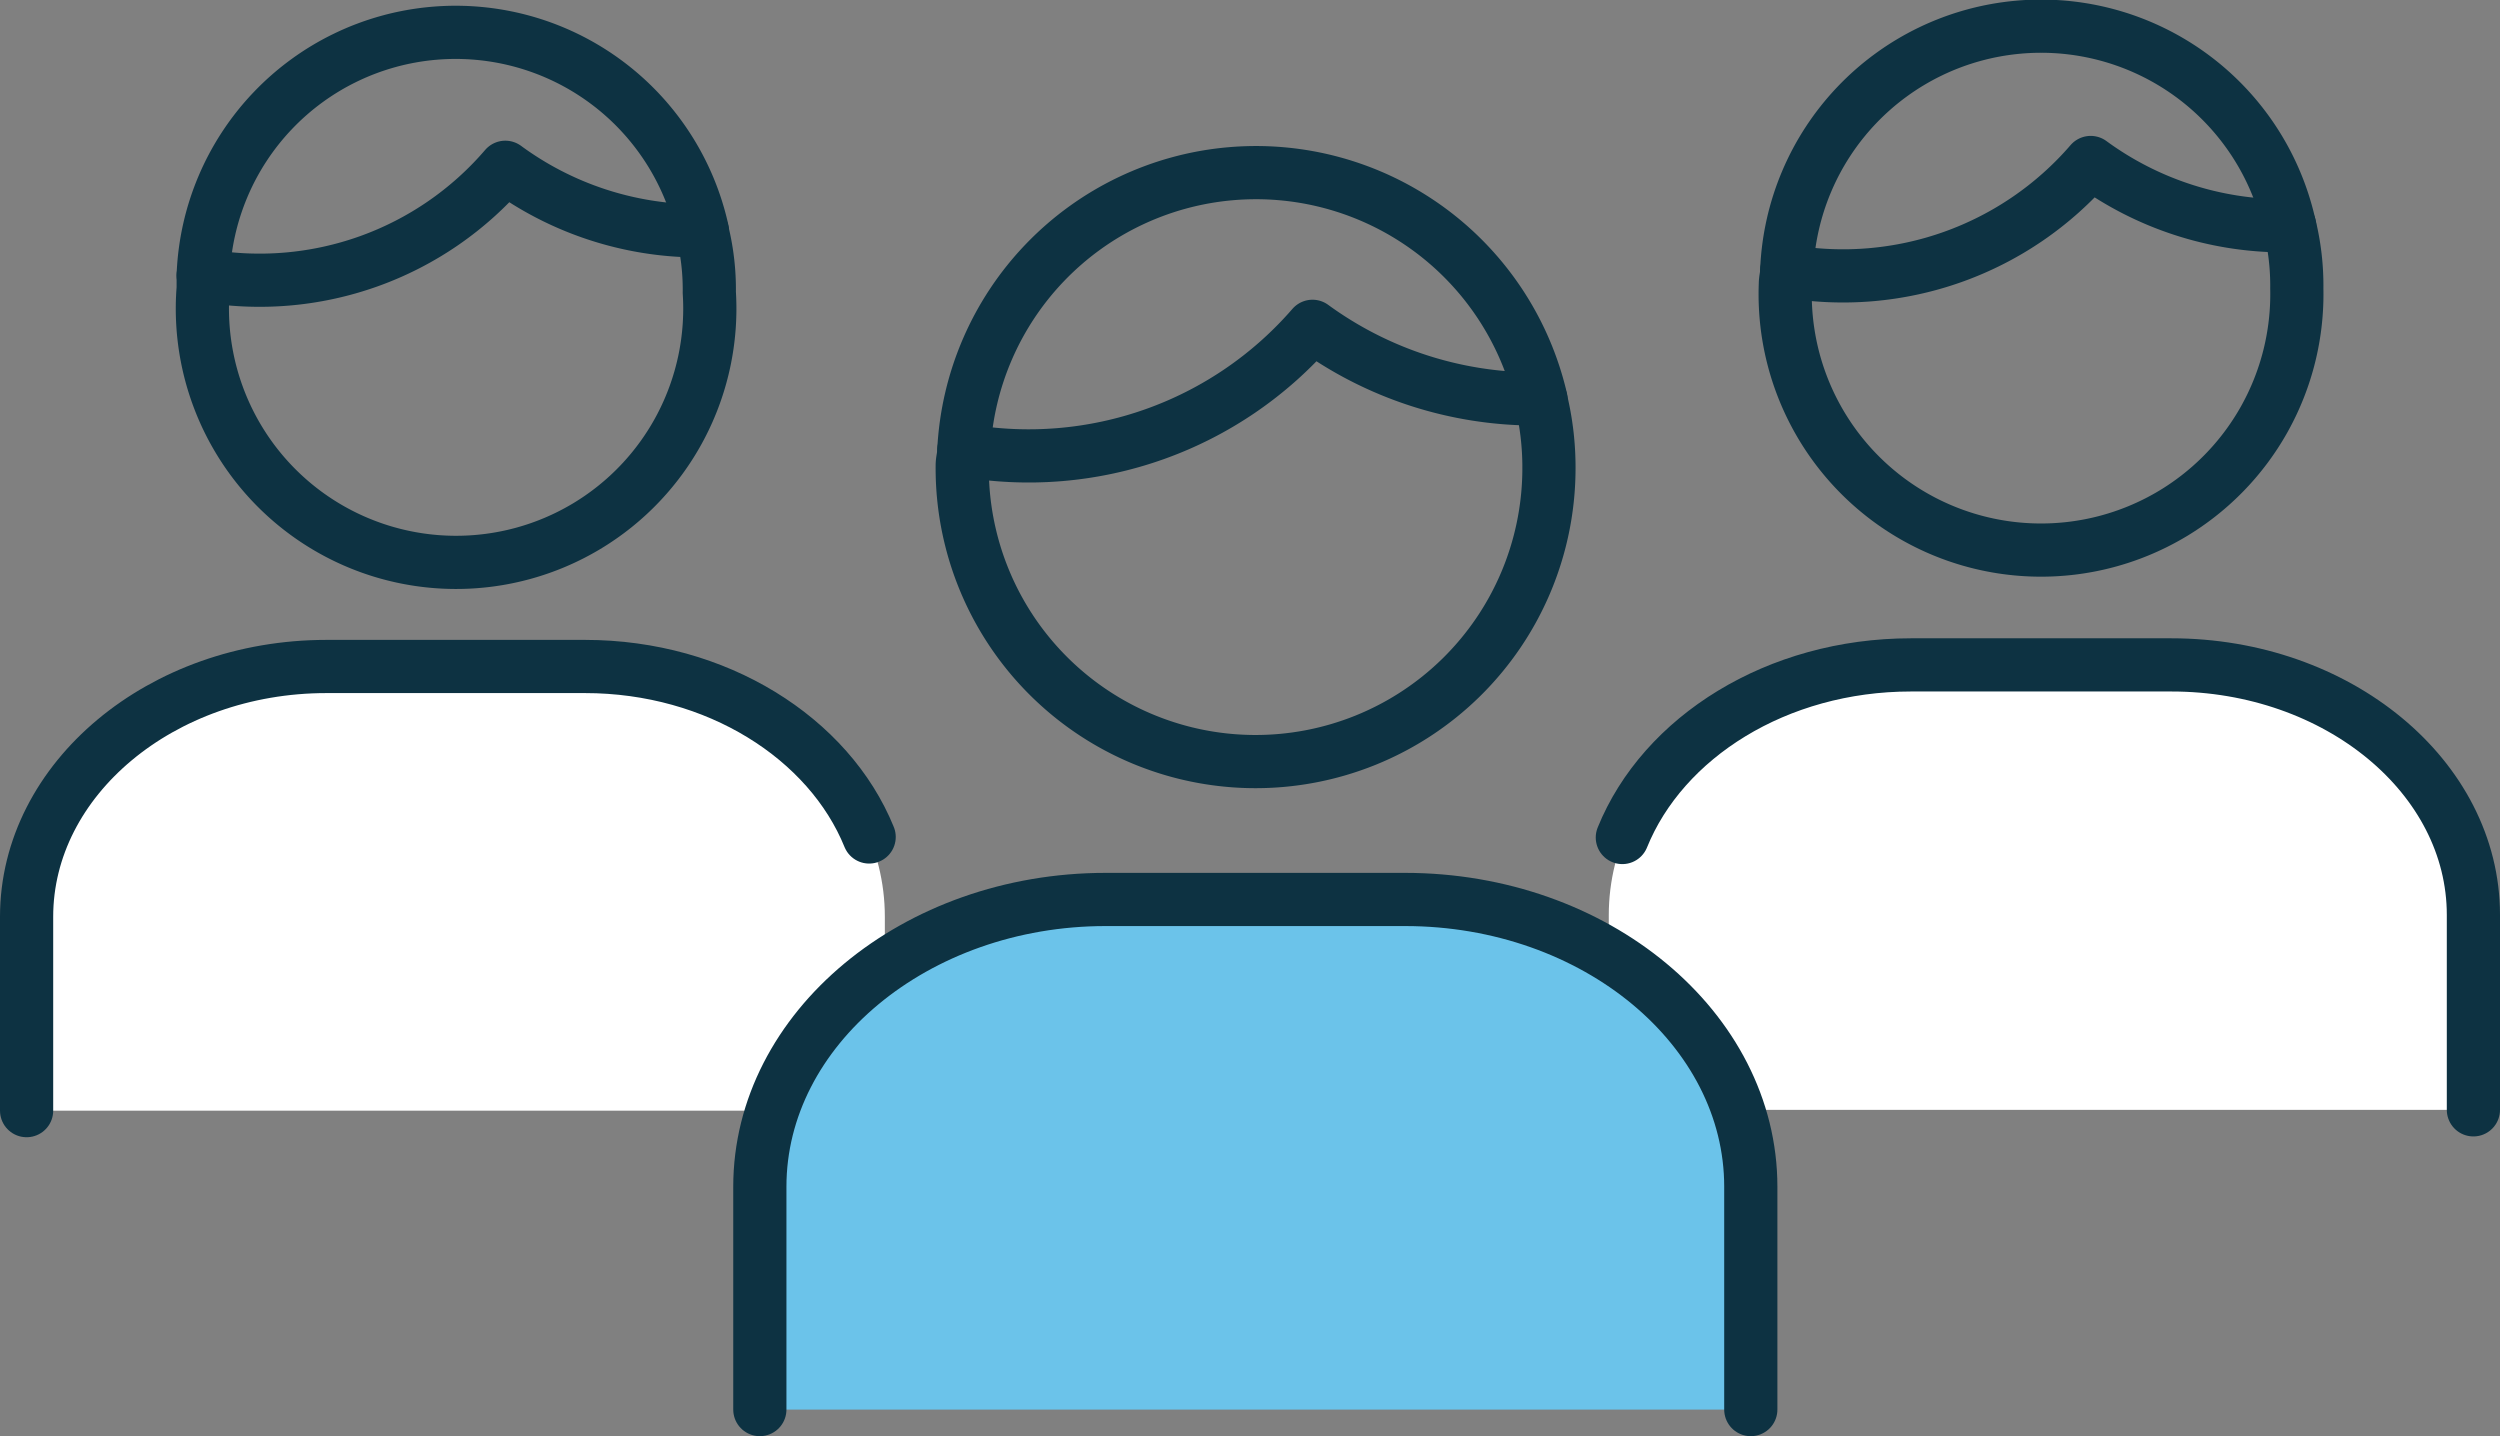
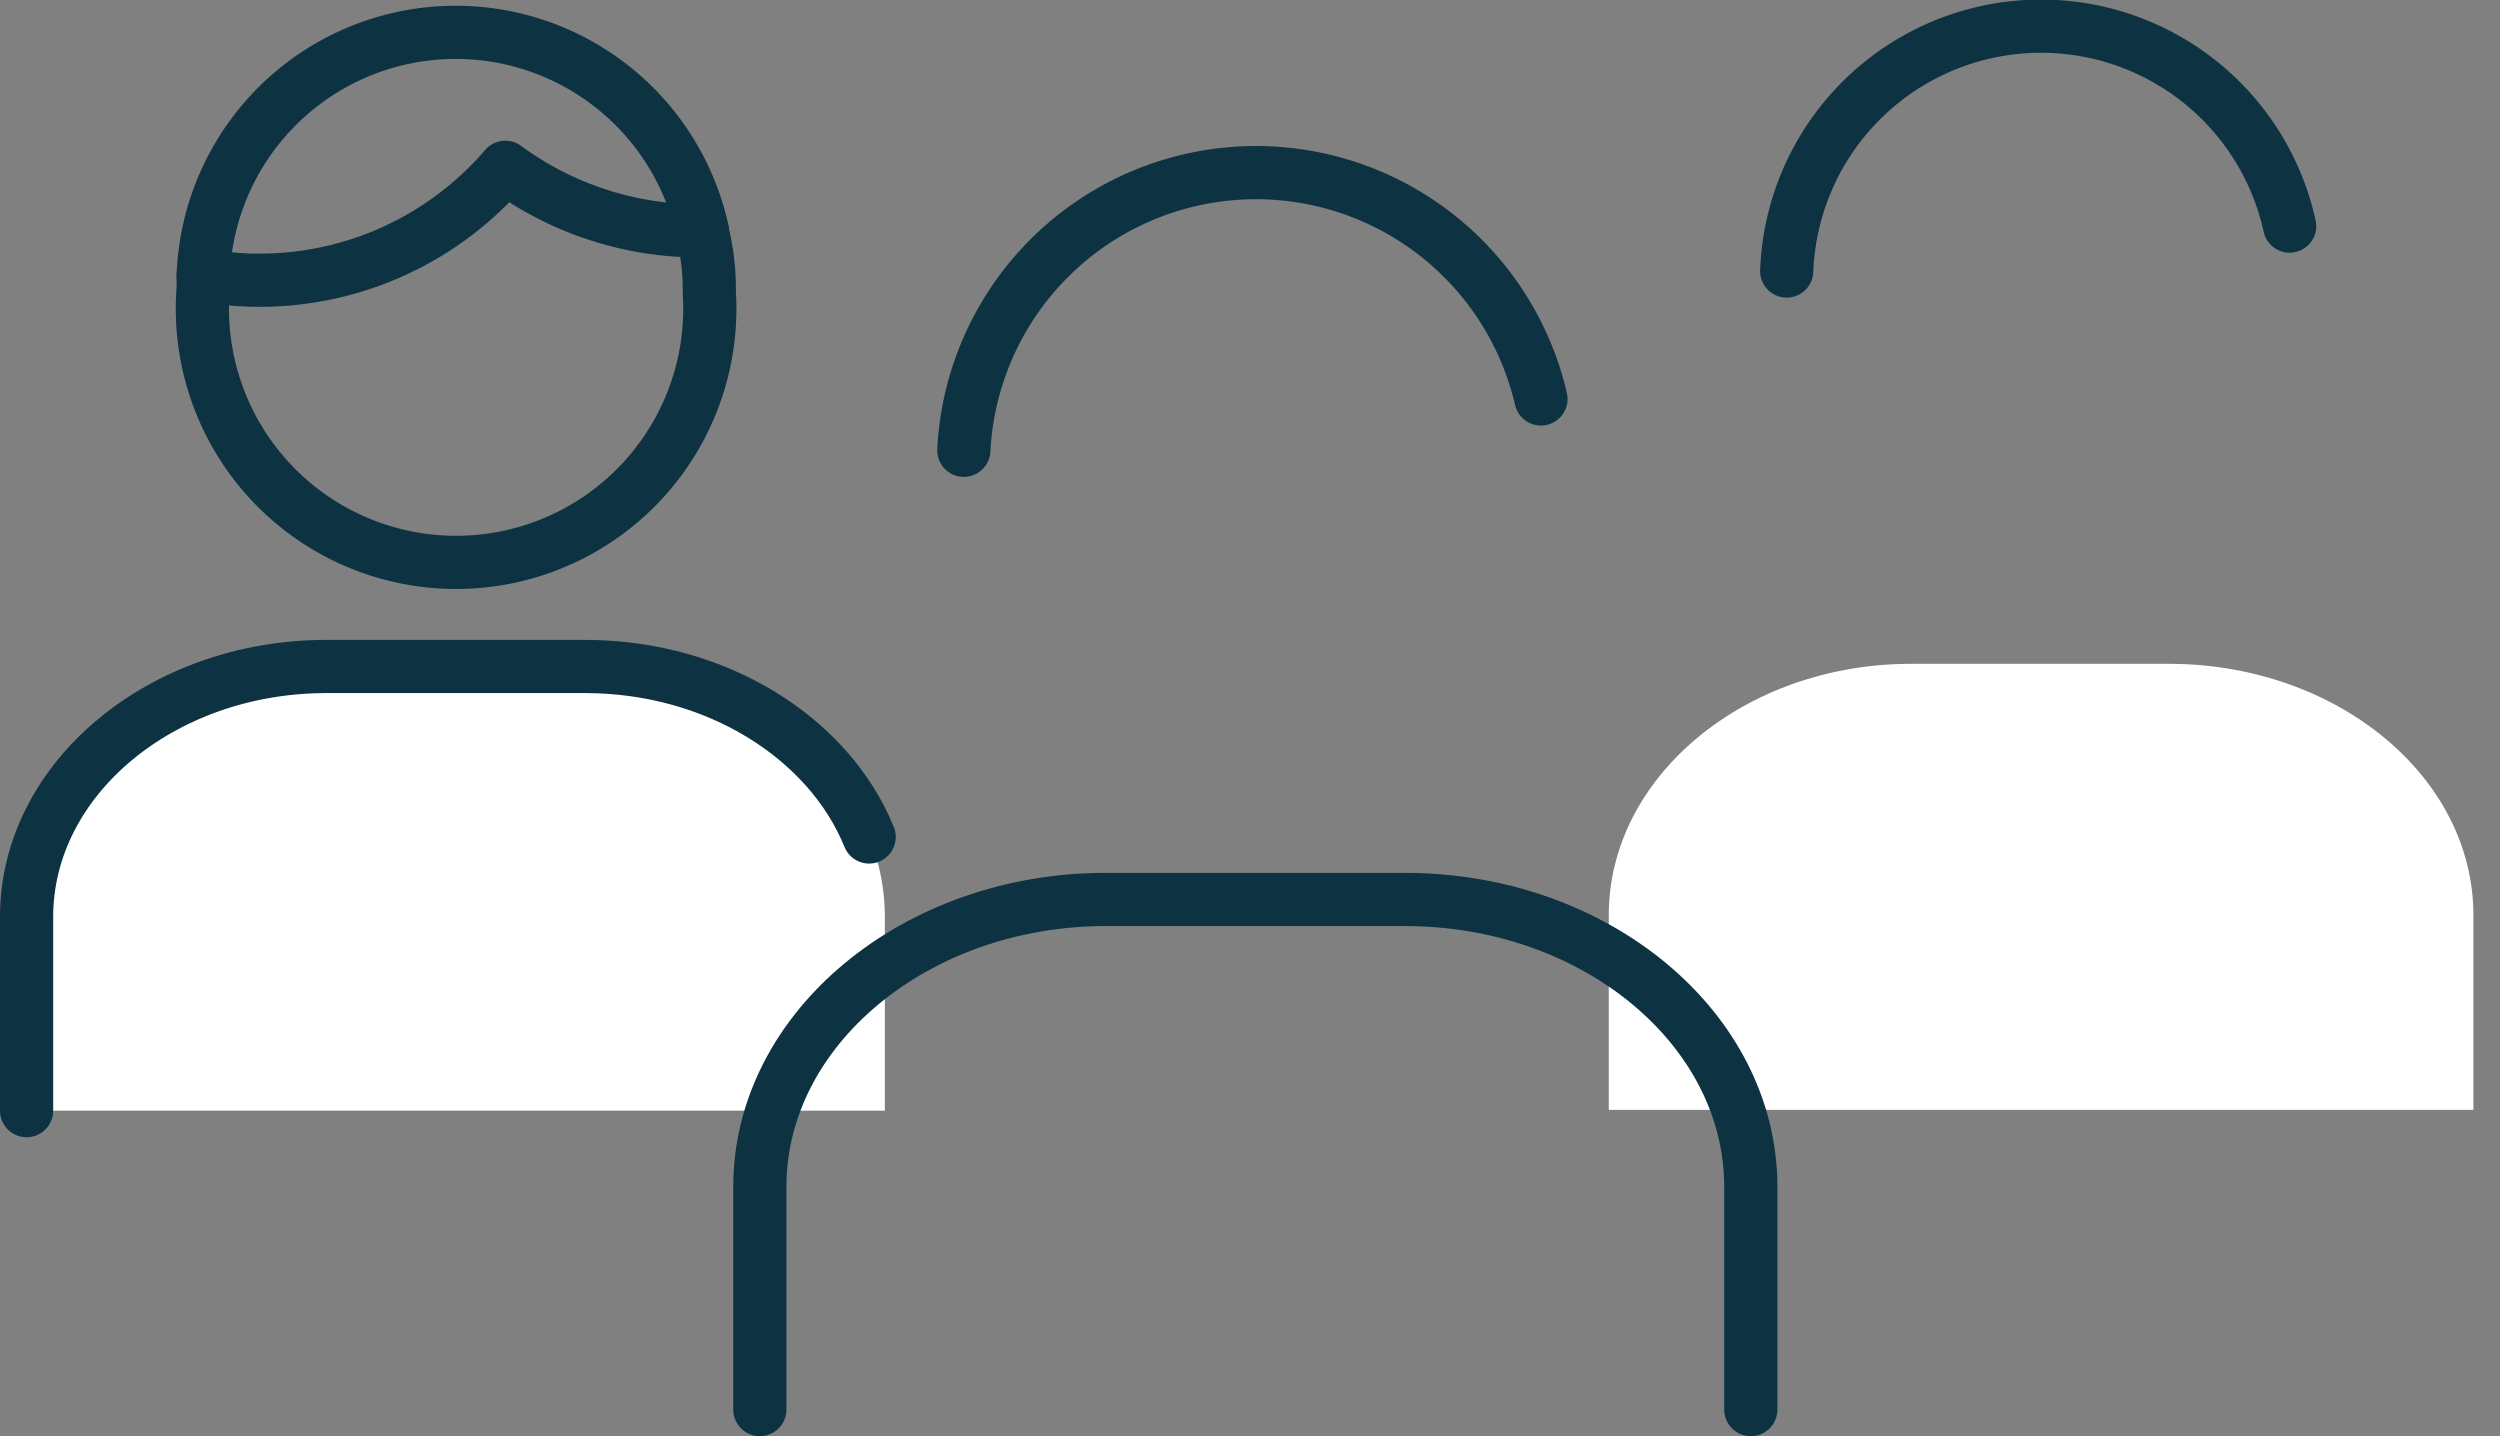
<svg xmlns="http://www.w3.org/2000/svg" width="94" height="54" viewBox="0 0 94 54">
  <rect x="0" y="0" width="94" height="54" fill="#808080" stroke="none" />
  <defs>
    <style>.cls-1{fill:#fff;}.cls-2{fill:none;stroke:#0d3242;stroke-linecap:round;stroke-linejoin:round;stroke-width:2px;}.cls-3{fill:#6bc3ea;}</style>
  </defs>
  <g id="icon_3ps">
    <g id="group1">
      <g id="group4">
        <path id="path" class="cls-1" d="M1,41.76V34.47c0-5.18,5.07-9.41,11.27-9.41H22c6.2,0,11.27,4.23,11.27,9.41v7.29" />
        <path id="path-2" data-name="path" class="cls-2" d="M1,41.76V34.47c0-5.18,5.07-9.41,11.27-9.41H22c4.94,0,9.17,2.69,10.68,6.41" />
        <path id="path-3" data-name="path" class="cls-2" d="M19,6.29A12.17,12.17,0,0,1,7.64,10.35c0,.16,0,.32,0,.49A9.54,9.54,0,1,0,26.67,11a9.09,9.09,0,0,0-.27-2.32h-.16A12.3,12.3,0,0,1,19,6.29Z" />
        <path id="path-4" data-name="path" class="cls-2" d="M7.64,10.35A9.5,9.5,0,0,1,26.41,8.67" />
      </g>
      <g id="group3">
        <path id="path-5" data-name="path" class="cls-1" d="M60.49,41.73V34.41c0-5.2,5.11-9.45,11.36-9.45h9.79C87.89,25,93,29.21,93,34.41v7.32" />
-         <path id="path-6" data-name="path" class="cls-2" d="M61,31.49C62.53,27.71,66.82,25,71.85,25h9.79C87.89,25,93,29.21,93,34.4v7.33" />
-         <path id="path-7" data-name="path" class="cls-2" d="M78.61,6.11a12.3,12.3,0,0,1-11.43,4.08c0,.16-.05.32-.05.49a9.62,9.62,0,1,0,19.23.17,9.45,9.45,0,0,0-.27-2.36h-.17A12.32,12.32,0,0,1,78.61,6.11Z" />
        <path id="path-8" data-name="path" class="cls-2" d="M67.18,10.19A9.57,9.57,0,0,1,86.09,8.5" />
      </g>
      <g id="group2">
-         <path id="path-9" data-name="path" class="cls-3" d="M28.57,53V44.62c0-5.94,5.86-10.8,13-10.8H52.83c7.16,0,13,4.86,13,10.8V53" />
        <path id="path-10" data-name="path" class="cls-2" d="M28.57,53V44.62c0-5.94,5.86-10.8,13-10.8H52.83c7.16,0,13,4.86,13,10.8V53" />
-         <path id="path-11" data-name="path" class="cls-2" d="M49.35,12.27a14.12,14.12,0,0,1-13.11,4.66c0,.2-.06.38-.06.57a11,11,0,1,0,22.06.21A10.79,10.79,0,0,0,57.93,15h-.2A14.21,14.21,0,0,1,49.35,12.27Z" />
        <path id="path-12" data-name="path" class="cls-2" d="M36.24,16.93A11,11,0,0,1,57.94,15" />
      </g>
    </g>
  </g>
</svg>